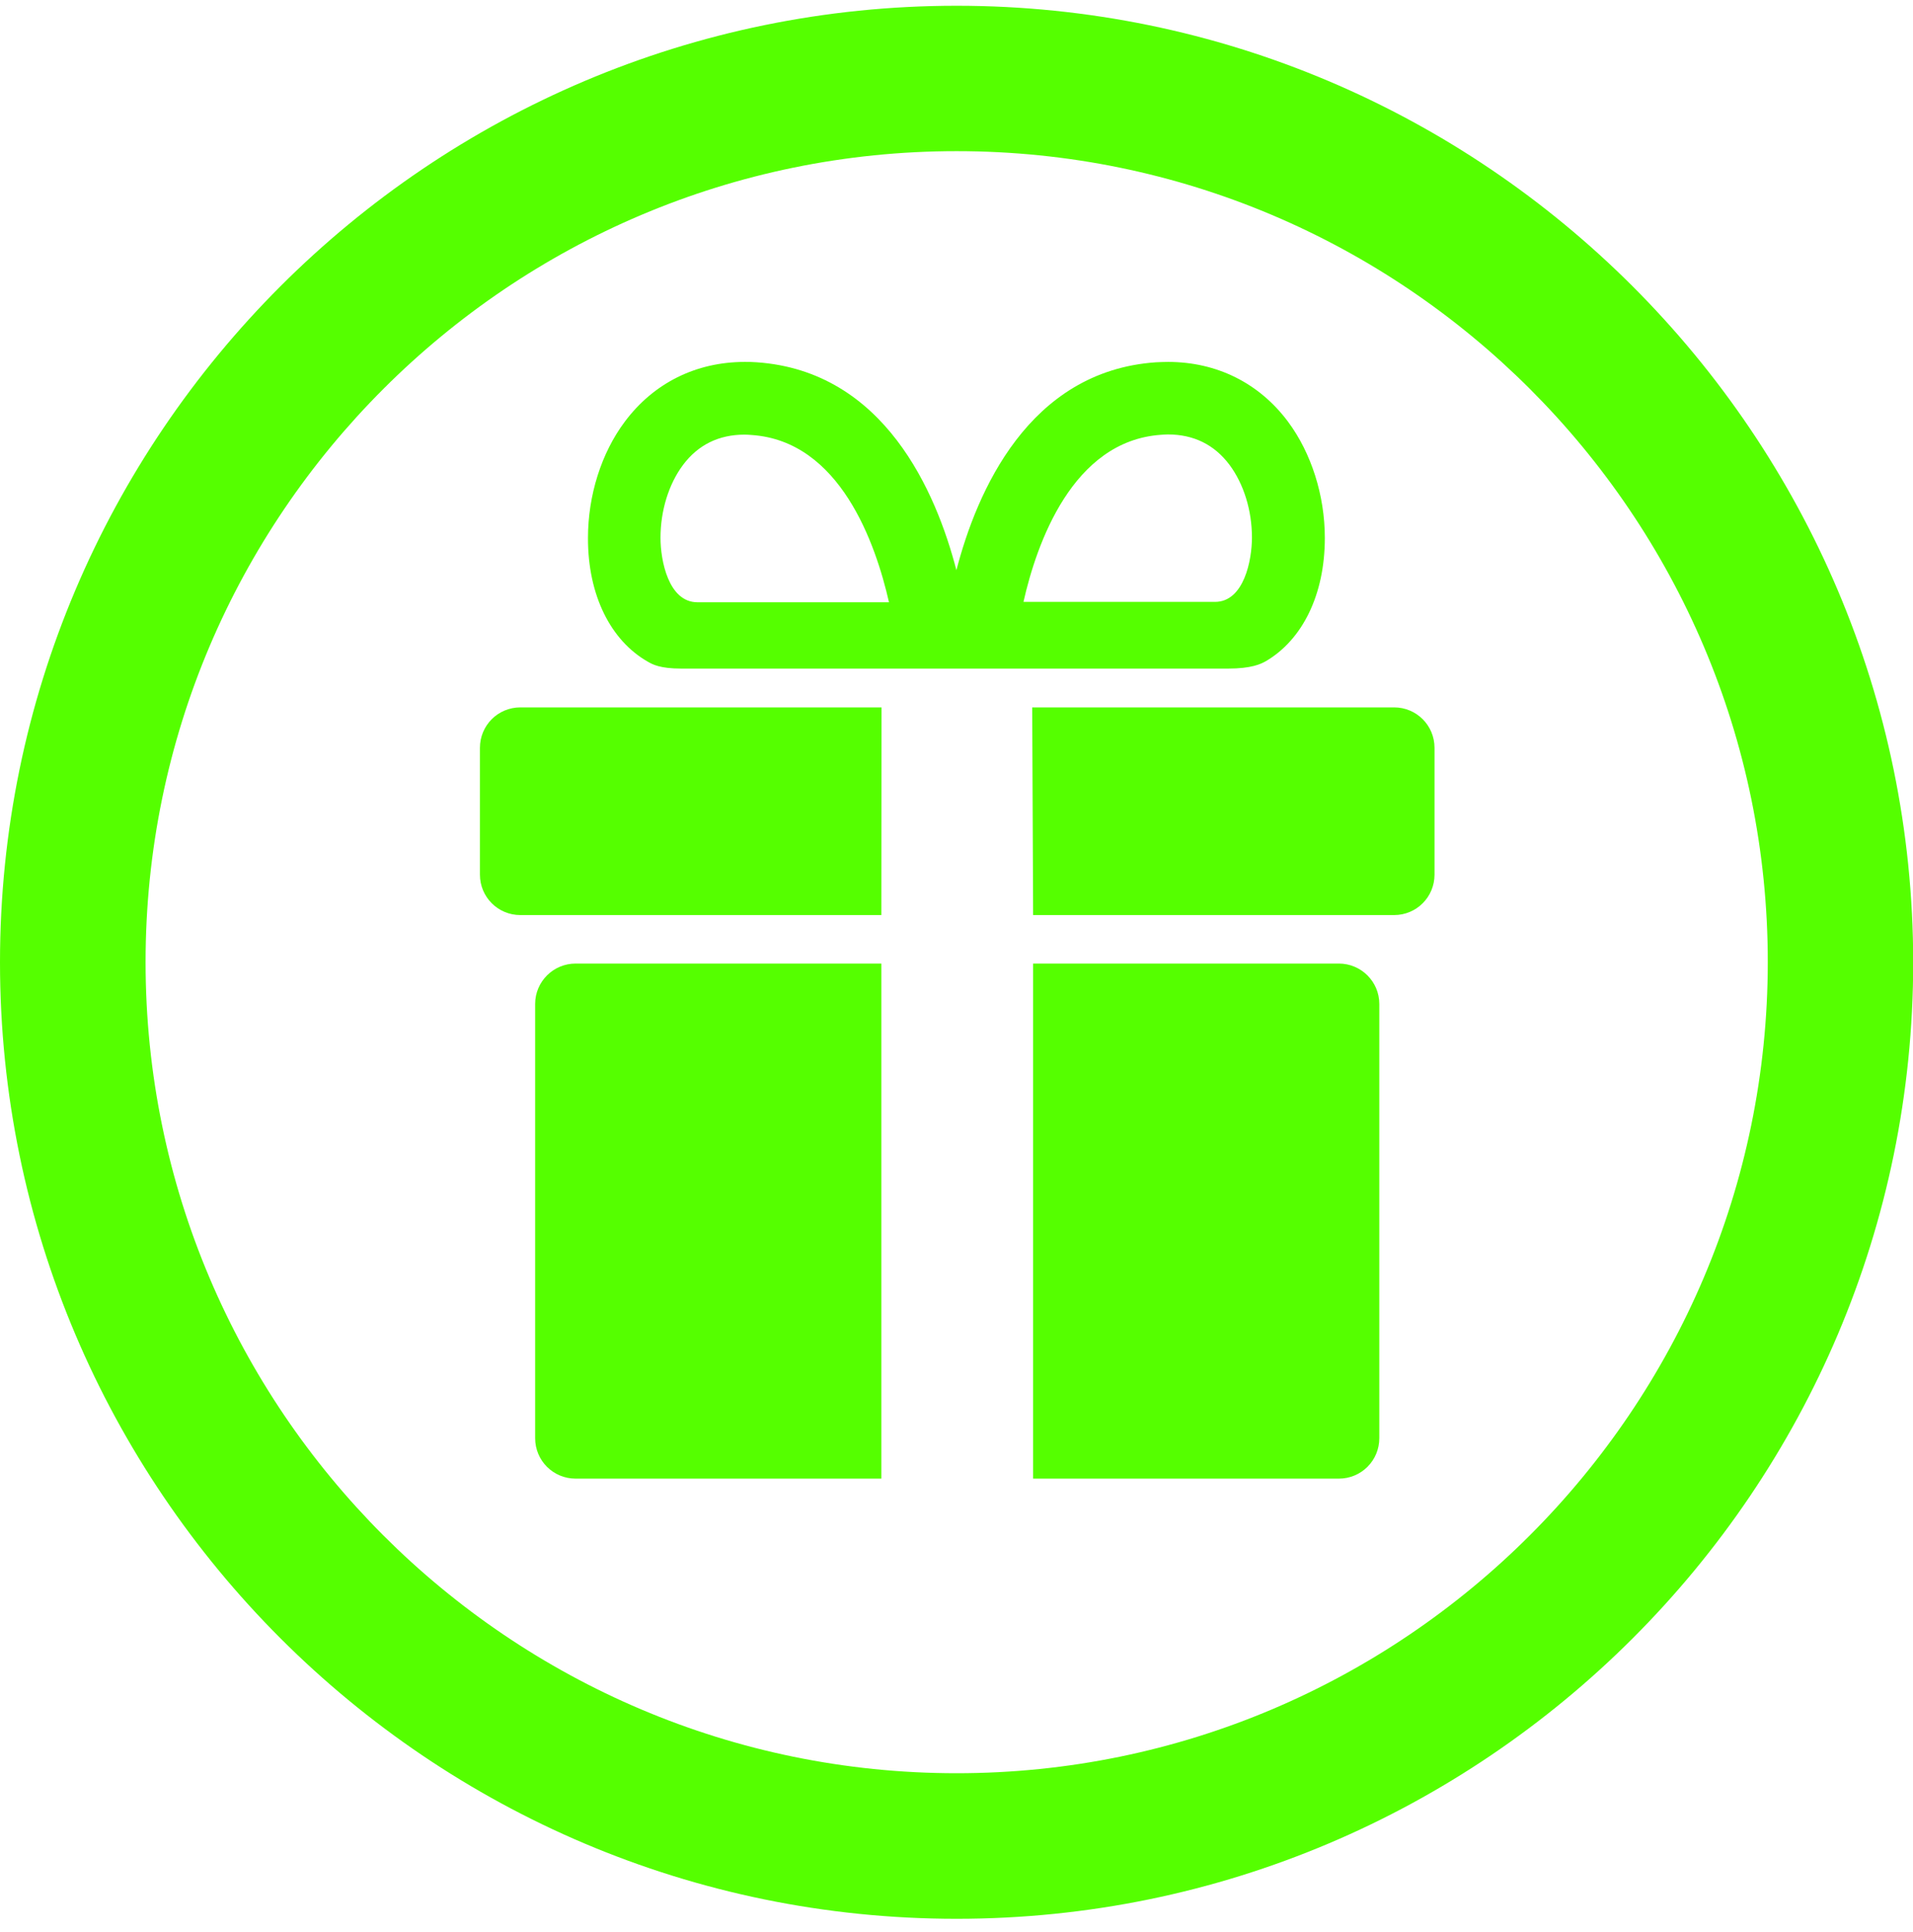
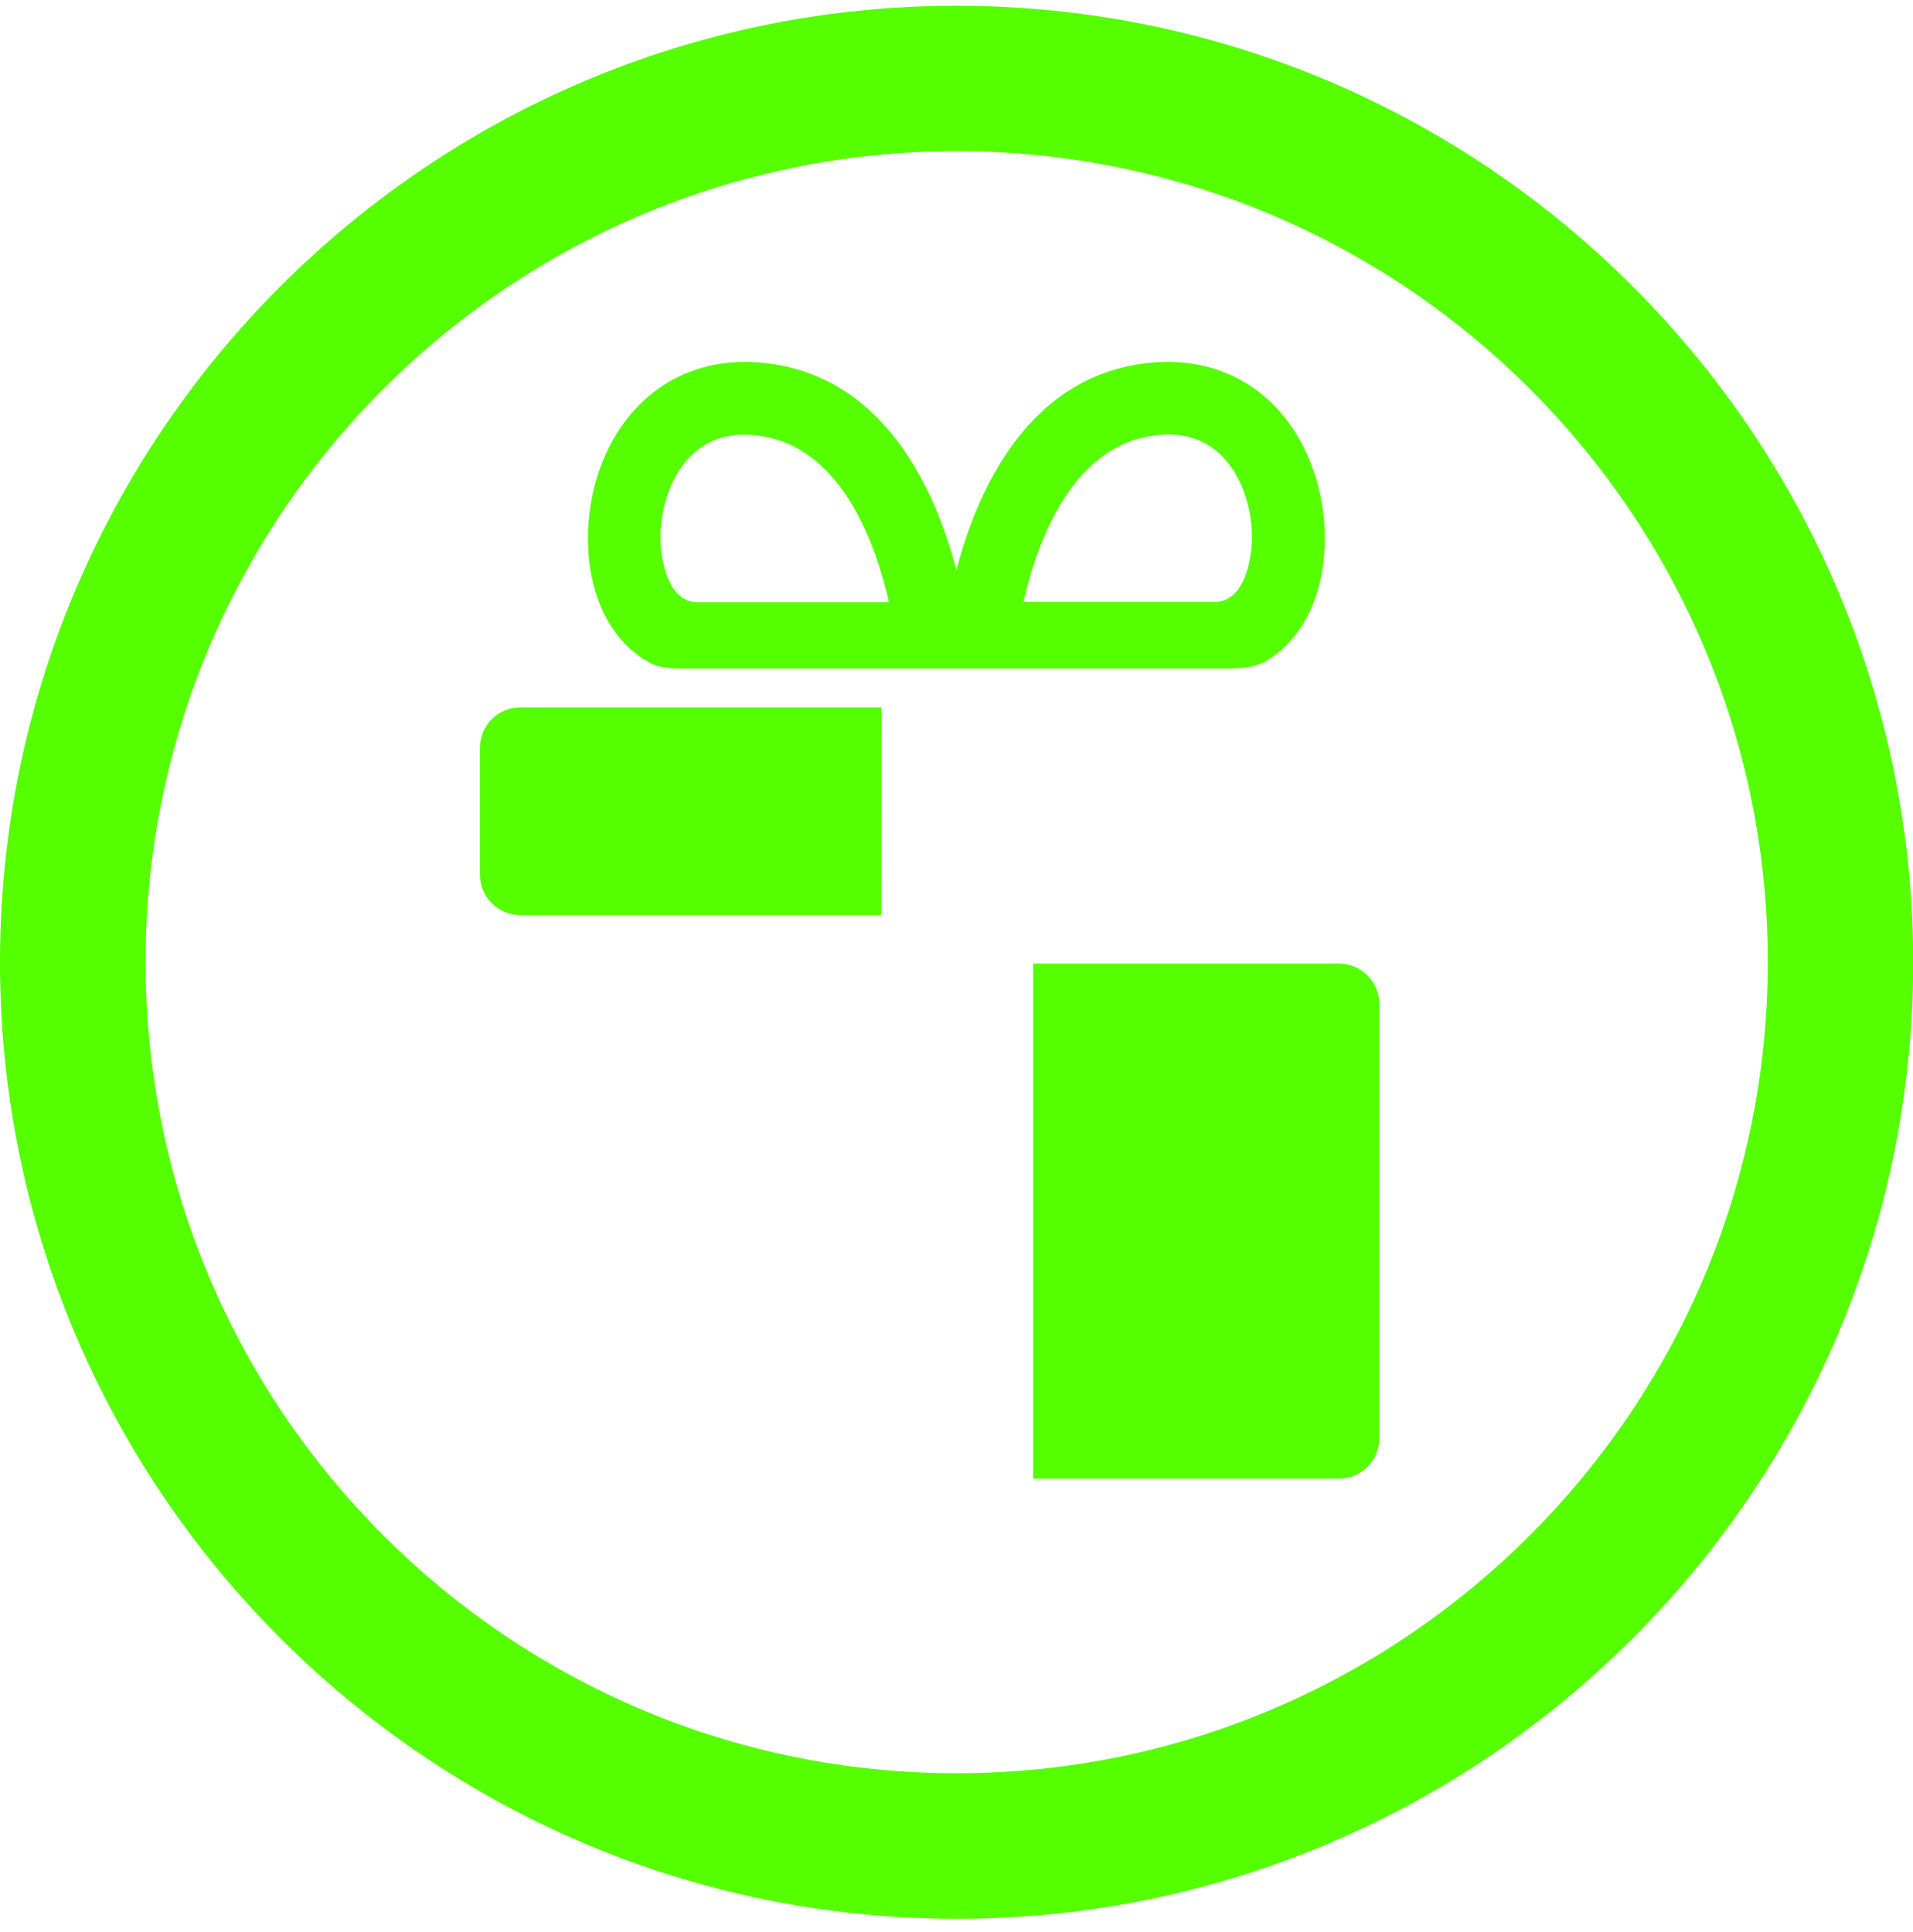
<svg xmlns="http://www.w3.org/2000/svg" width="100" height="101" viewBox="0 0 100 101" fill="none">
  <path d="M50.005 0.301C22.431 0.301 0 22.732 0 50.306C0 77.88 22.431 100.31 50.005 100.31C77.579 100.31 100.01 77.88 100.01 50.306C100 22.732 77.569 0.301 50.005 0.301ZM50.005 92.7C26.622 92.7 7.61 73.679 7.61 50.296C7.61 26.913 26.631 7.902 50.005 7.902C73.388 7.902 92.409 26.922 92.409 50.296C92.399 73.679 73.378 92.7 50.005 92.7Z" fill="#55FF00" />
  <path d="M69.987 50.372H54.005V77.299H69.987C71.159 77.299 72.102 76.356 72.102 75.184V52.487C72.102 51.315 71.149 50.372 69.987 50.372Z" fill="#55FF00" />
-   <path d="M27.974 52.487V75.184C27.974 76.356 28.917 77.299 30.089 77.299H46.071V50.372H30.089C28.927 50.372 27.974 51.315 27.974 52.487Z" fill="#55FF00" />
  <path d="M25.088 39.095V45.724C25.088 46.895 26.031 47.838 27.202 47.838H46.071L46.08 36.98H27.202C26.031 36.98 25.088 37.923 25.088 39.095Z" fill="#55FF00" />
-   <path d="M72.874 36.98H53.958L54.005 47.838H72.874C74.045 47.838 74.988 46.895 74.988 45.724V39.095C74.988 37.923 74.045 36.98 72.874 36.98Z" fill="#55FF00" />
  <path d="M33.861 34.59C34.108 34.732 34.489 34.952 35.623 34.952C40.614 34.952 62.835 34.952 64.187 34.952C65.425 34.952 65.911 34.713 66.178 34.561C68.073 33.447 69.254 31.104 69.254 28.122C69.254 25.903 68.549 23.684 67.33 22.046C65.825 20.026 63.606 18.921 61.063 18.921C60.853 18.921 60.644 18.931 60.425 18.94C53.758 19.398 51.053 25.732 49.995 29.808C48.938 25.732 46.233 19.407 39.566 18.94C39.347 18.921 39.137 18.921 38.928 18.921C36.385 18.921 34.165 20.026 32.66 22.046C31.432 23.684 30.736 25.903 30.736 28.122C30.727 31.132 31.936 33.494 33.861 34.59ZM60.682 22.731C60.806 22.722 60.939 22.712 61.054 22.712C62.397 22.712 63.482 23.246 64.273 24.303C65.016 25.303 65.444 26.684 65.444 28.103C65.444 29.265 65.035 31.465 63.511 31.465H53.501C54.186 28.427 56.053 23.055 60.682 22.731ZM35.699 24.312C36.489 23.255 37.575 22.722 38.918 22.722C39.042 22.722 39.166 22.731 39.29 22.741C43.919 23.055 45.776 28.427 46.471 31.485H36.461C34.937 31.485 34.527 29.284 34.527 28.122C34.527 26.694 34.956 25.312 35.699 24.312Z" fill="#55FF00" />
</svg>